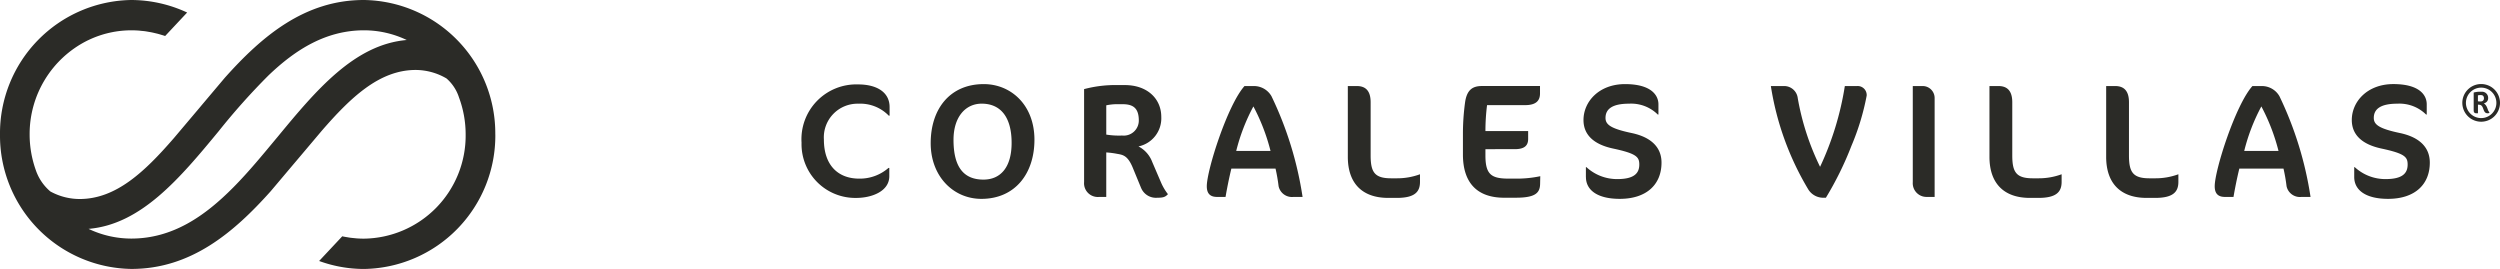
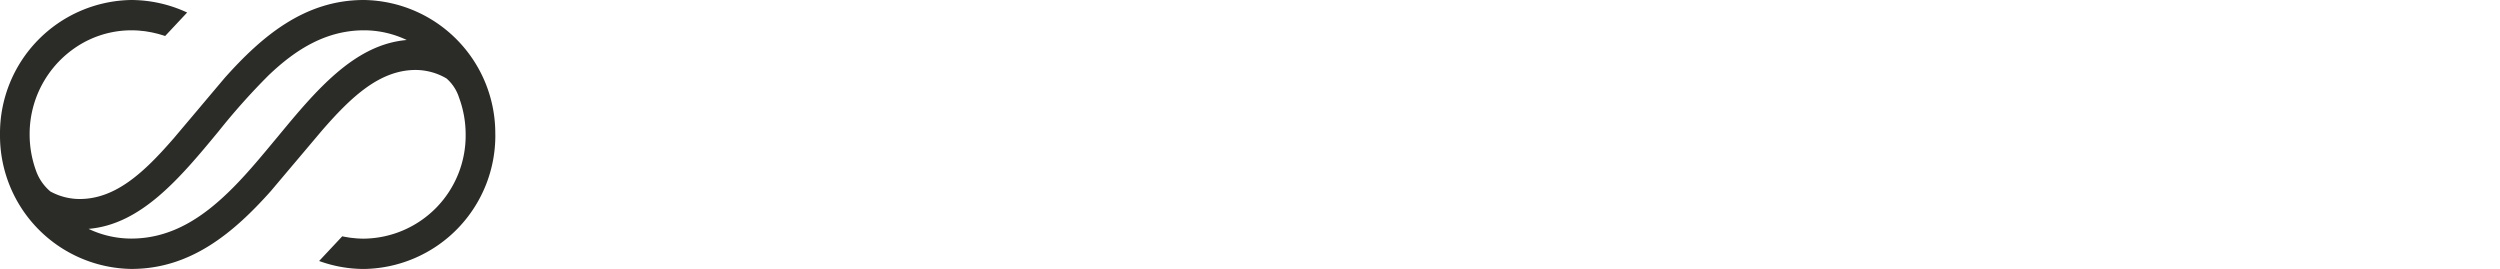
<svg xmlns="http://www.w3.org/2000/svg" width="267.788" height="28.81" viewBox="0 0 267.788 28.81">
  <path d="M29.676,14.733v0l-.045.053c-1.5,1.805-3,3.63-4.606,5.253l0,0a.167.167,0,0,1-.017.016c-3.087,3.122-6.529,5.49-10.922,5.5h0a10.657,10.657,0,0,1-4.6-1.04c5.622-.477,9.756-5.39,13.939-10.463A71.4,71.4,0,0,1,28.75,8.087C31.66,5.3,34.906,3.259,38.969,3.246h0a10.653,10.653,0,0,1,4.6,1.04c-5.6.476-9.707,5.369-13.891,10.446m23.375-.328A14.28,14.28,0,0,0,38.969,0c-6.329,0-10.9,3.868-14.884,8.326l-2.5,2.962-.217.261-.042.049-2.691,3.185c-3.151,3.633-6.2,6.518-10.079,6.534a6.556,6.556,0,0,1-3.023-.735l-.036-.02-.036-.018-.068-.037a5.175,5.175,0,0,1-1.549-2.26A11.365,11.365,0,0,1,3.174,14.4,11.186,11.186,0,0,1,9.286,4.382c.023-.011.044-.024.068-.034.046-.024.093-.043.138-.065a10.661,10.661,0,0,1,4.59-1.036h.013c.247,0,.492.01.735.026.1.007.192.021.288.03.149.014.3.027.445.046.11.017.218.037.328.056.131.022.261.043.39.07s.226.052.338.078.245.056.367.09.226.068.338.1.235.07.352.109l.013.005,2.356-2.515A14.267,14.267,0,0,0,14.082,0,14.282,14.282,0,0,0,0,14.406a14.281,14.281,0,0,0,14.082,14.4c6.349,0,10.927-3.864,14.911-8.318l2.434-2.884v0l.328-.386h0l2.689-3.185C37.595,10.4,40.644,7.51,44.5,7.494a6.581,6.581,0,0,1,3.324.907,4.527,4.527,0,0,1,1.338,2.029,11.346,11.346,0,0,1,.716,3.976A11.036,11.036,0,0,1,38.97,25.563h-.01c-.25,0-.5-.01-.741-.027-.079-.005-.158-.017-.236-.024-.168-.015-.335-.031-.5-.053-.094-.013-.187-.032-.28-.047-.147-.024-.295-.047-.441-.078-.035-.007-.069-.016-.1-.024l-2.479,2.646a14.032,14.032,0,0,0,4.792.854,14.279,14.279,0,0,0,14.082-14.4" transform="translate(0 0)" fill="#2b2b27" />
-   <path d="M166.315,9.96V8.9h.053a4.839,4.839,0,0,0,3.309,1.283c1.787,0,2.36-.608,2.36-1.56,0-.816-.313-1.179-2.827-1.716-2.011-.433-3.155-1.439-3.155-3.051,0-1.976,1.664-3.849,4.454-3.849s3.573,1.179,3.573,2.167V3.269h-.07a4.053,4.053,0,0,0-3.085-1.163c-1.839,0-2.516.607-2.516,1.526,0,.711.556,1.144,2.775,1.612,2.167.451,3.225,1.577,3.225,3.173,0,2.341-1.595,3.883-4.474,3.883C167.546,12.3,166.315,11.365,166.315,9.96Zm-82.3,0V8.9h.052a4.843,4.843,0,0,0,3.311,1.283c1.786,0,2.358-.608,2.358-1.56,0-.816-.313-1.179-2.827-1.716C84.9,6.476,83.758,5.47,83.758,3.858c0-1.976,1.664-3.849,4.456-3.849,2.774,0,3.572,1.179,3.572,2.167V3.269h-.07A4.05,4.05,0,0,0,88.63,2.106c-1.839,0-2.514.607-2.514,1.526,0,.711.555,1.144,2.774,1.612,2.167.451,3.225,1.577,3.225,3.173,0,2.341-1.595,3.883-4.474,3.883C85.25,12.3,84.019,11.365,84.019,9.96ZM13.833,6.337c0-3.693,2.08-6.328,5.687-6.328,2.878,0,5.426,2.2,5.426,5.964,0,3.6-2.063,6.328-5.687,6.328C16.26,12.3,13.833,9.891,13.833,6.337Zm2.444-.363c0,2.86,1.04,4.264,3.207,4.264,1.838,0,3.017-1.319,3.017-3.935,0-2.79-1.2-4.2-3.207-4.2C17.543,2.106,16.278,3.545,16.278,5.973Zm127.8,6.224c-2.792,0-4.333-1.56-4.333-4.4V.217h.969c.972,0,1.474.556,1.474,1.735V7.638c0,1.8.415,2.461,2.2,2.461H145a7.066,7.066,0,0,0,2.48-.433v.814c0,1.041-.521,1.718-2.48,1.718Zm-12.5,0c-2.792,0-4.334-1.56-4.334-4.4V.217h.97c.97,0,1.474.556,1.474,1.735V7.638c0,1.8.415,2.461,2.2,2.461h.607a7.056,7.056,0,0,0,2.479-.433v.814c0,1.041-.519,1.718-2.479,1.718Zm-68.729,0c-2.792,0-4.334-1.56-4.334-4.4V.217h.97c.972,0,1.474.556,1.474,1.735V7.638c0,1.8.415,2.461,2.2,2.461h.607a7.066,7.066,0,0,0,2.48-.433v.814c0,1.041-.521,1.718-2.48,1.718ZM0,6.285A5.872,5.872,0,0,1,6.068.043c1.942,0,3.363.8,3.363,2.428v.92H9.345A4.255,4.255,0,0,0,6.086,2.108,3.606,3.606,0,0,0,2.393,5.939c0,2.79,1.543,4.195,3.779,4.195A4.671,4.671,0,0,0,9.311,8.989H9.4v.886C9.4,11.5,7.507,12.2,5.861,12.2A5.757,5.757,0,0,1,0,6.285Zm109.515,5.895a1.889,1.889,0,0,1-1.716-.952A30.7,30.7,0,0,1,103.828.217H105.2a1.467,1.467,0,0,1,1.509,1.3A27.324,27.324,0,0,0,109.1,8.869,32.05,32.05,0,0,0,111.752.217h1.317a.965.965,0,0,1,1.023,1.023,26.135,26.135,0,0,1-1.63,5.374,35,35,0,0,1-2.738,5.565Zm-34.249,0c-2.9,0-4.422-1.595-4.422-4.629v-2.2A24.862,24.862,0,0,1,71.069,2c.19-1.421.85-1.786,1.82-1.786H79.1v.8c0,.832-.5,1.247-1.595,1.247H73.428a22.642,22.642,0,0,0-.174,2.775H77.83v.85c0,.779-.485,1.092-1.439,1.092H73.254v.693c0,2.063.675,2.462,2.513,2.462h.762a12,12,0,0,0,2.6-.26l-.018.832c-.018.952-.5,1.473-2.584,1.473Zm-38.9-1.058-.884-2.149c-.537-1.3-1.04-1.387-1.664-1.492a9.224,9.224,0,0,0-1.179-.154v4.767h-.762A1.472,1.472,0,0,1,30.265,10.5V.546A13.056,13.056,0,0,1,33.316.113h1.317c2.358,0,3.9,1.422,3.9,3.416A3.075,3.075,0,0,1,36.09,6.684a3.11,3.11,0,0,1,1.474,1.666l.952,2.218a5.616,5.616,0,0,0,.73,1.23c-.279.3-.487.383-1.145.383A1.718,1.718,0,0,1,36.368,11.122ZM32.64,2.281V5.418a8.712,8.712,0,0,0,1.7.1A1.614,1.614,0,0,0,36.126,3.91c0-1.439-.728-1.75-1.768-1.75H33.7A5.8,5.8,0,0,0,32.64,2.281Zm128.028,9.812a1.462,1.462,0,0,1-1.6-1.145,18.185,18.185,0,0,0-.329-1.888h-4.732c-.243,1-.451,2.028-.624,3.033h-.92c-.78,0-1.092-.415-1.092-1.145,0-1.716,2.219-8.7,4.039-10.73h.972a2.163,2.163,0,0,1,1.925,1.092,37.926,37.926,0,0,1,3.329,10.784ZM154.532,7.17h3.674A21.261,21.261,0,0,0,156.368,2.4,20.41,20.41,0,0,0,154.532,7.17Zm-34.063,4.923a1.47,1.47,0,0,1-1.439-1.578V.217h1.075a1.283,1.283,0,0,1,1.265,1.265V12.093Zm-67.774,0A1.461,1.461,0,0,1,51.1,10.948a18.589,18.589,0,0,0-.329-1.888H46.039c-.242,1-.449,2.028-.623,3.033H44.5c-.78,0-1.092-.415-1.092-1.145,0-1.716,2.219-8.7,4.039-10.73h.972A2.163,2.163,0,0,1,50.339,1.31a37.784,37.784,0,0,1,3.329,10.784ZM46.559,7.17h3.676A21.19,21.19,0,0,0,48.4,2.4,20.477,20.477,0,0,0,46.559,7.17ZM177.894,2.019a2.018,2.018,0,1,1,2.017,2.019A2.019,2.019,0,0,1,177.894,2.019Zm.387,0a1.631,1.631,0,1,0,1.63-1.632A1.634,1.634,0,0,0,178.281,2.019Zm1.894.74c-.082-.212-.151-.488-.4-.53-.052-.01-.093-.01-.206-.024v.929H179.4c-.224,0-.289-.129-.289-.307V.915a2.294,2.294,0,0,1,.57-.088h.254a.656.656,0,0,1,.725.681.547.547,0,0,1-.463.558.936.936,0,0,1,.329.409c.07.141.1.294.169.417a.969.969,0,0,0,.065.1l.047.064a.231.231,0,0,1-.206.077C180.352,3.134,180.257,2.97,180.175,2.759Zm-.611-1.55v.645a2.013,2.013,0,0,0,.311.012.317.317,0,0,0,.335-.323c0-.28-.147-.357-.329-.357h-.129C179.729,1.185,179.677,1.2,179.564,1.209Z" transform="translate(85.858 9)" fill="#2b2b27" />
</svg>